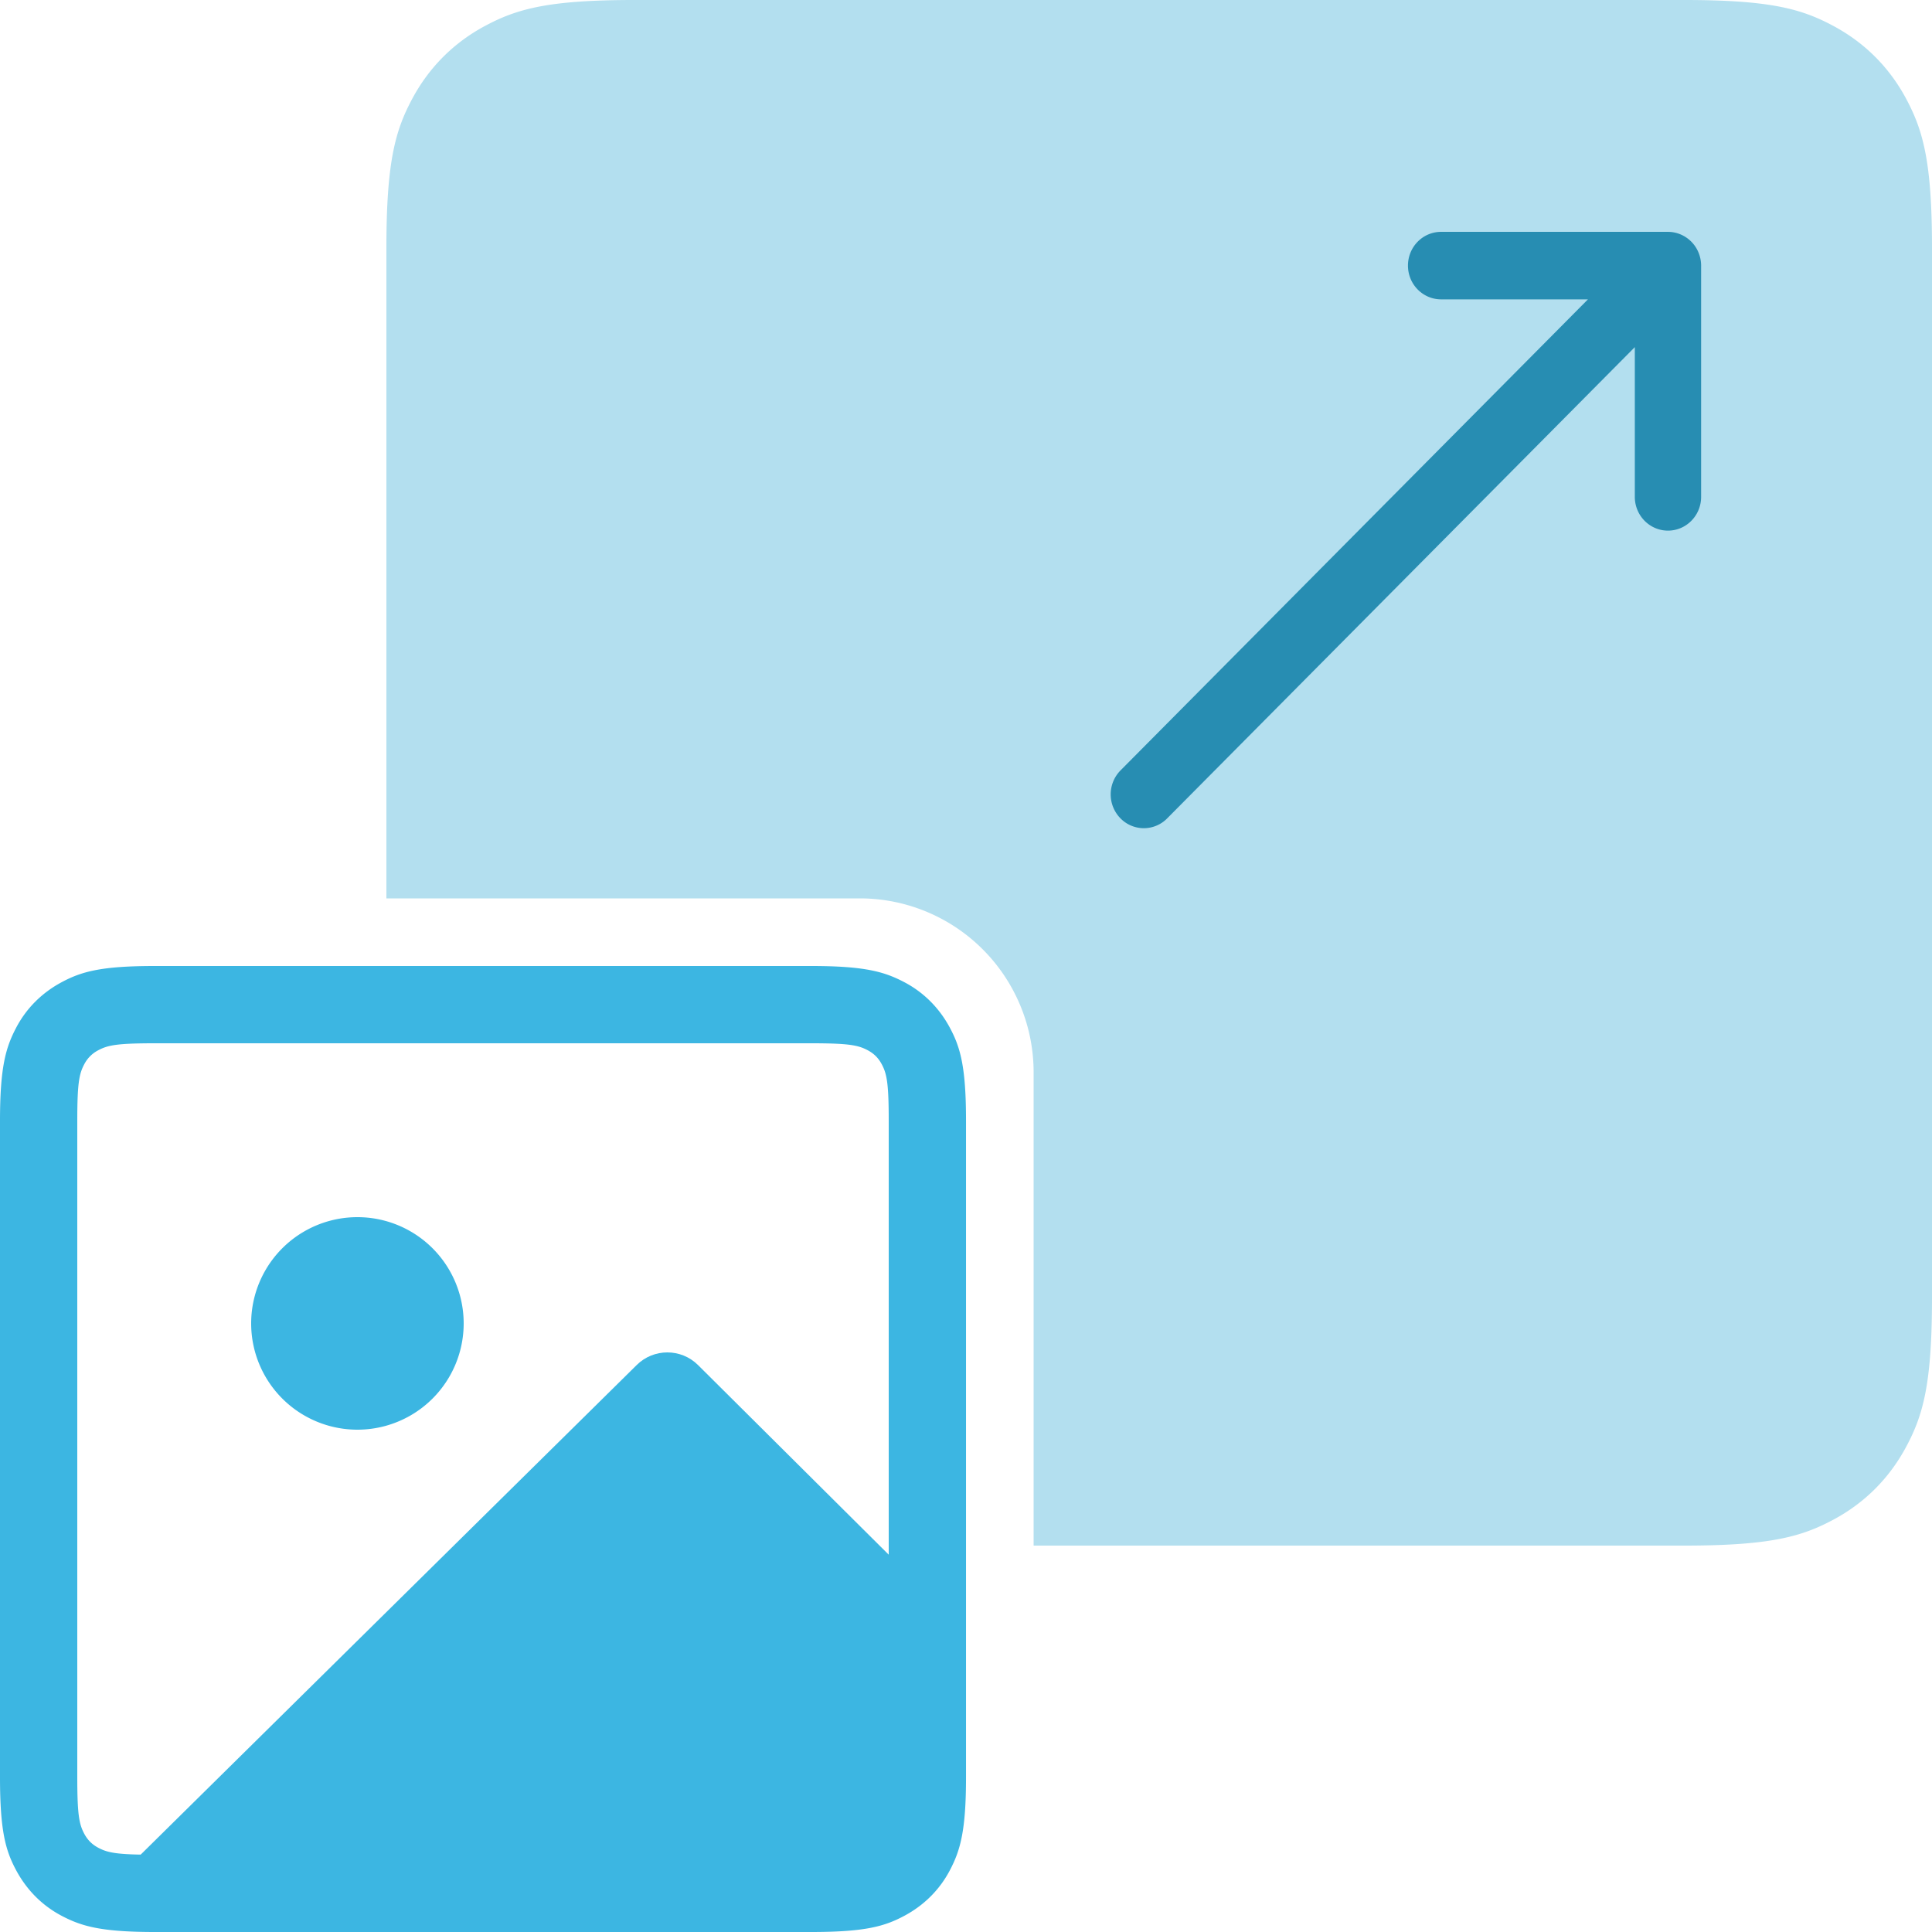
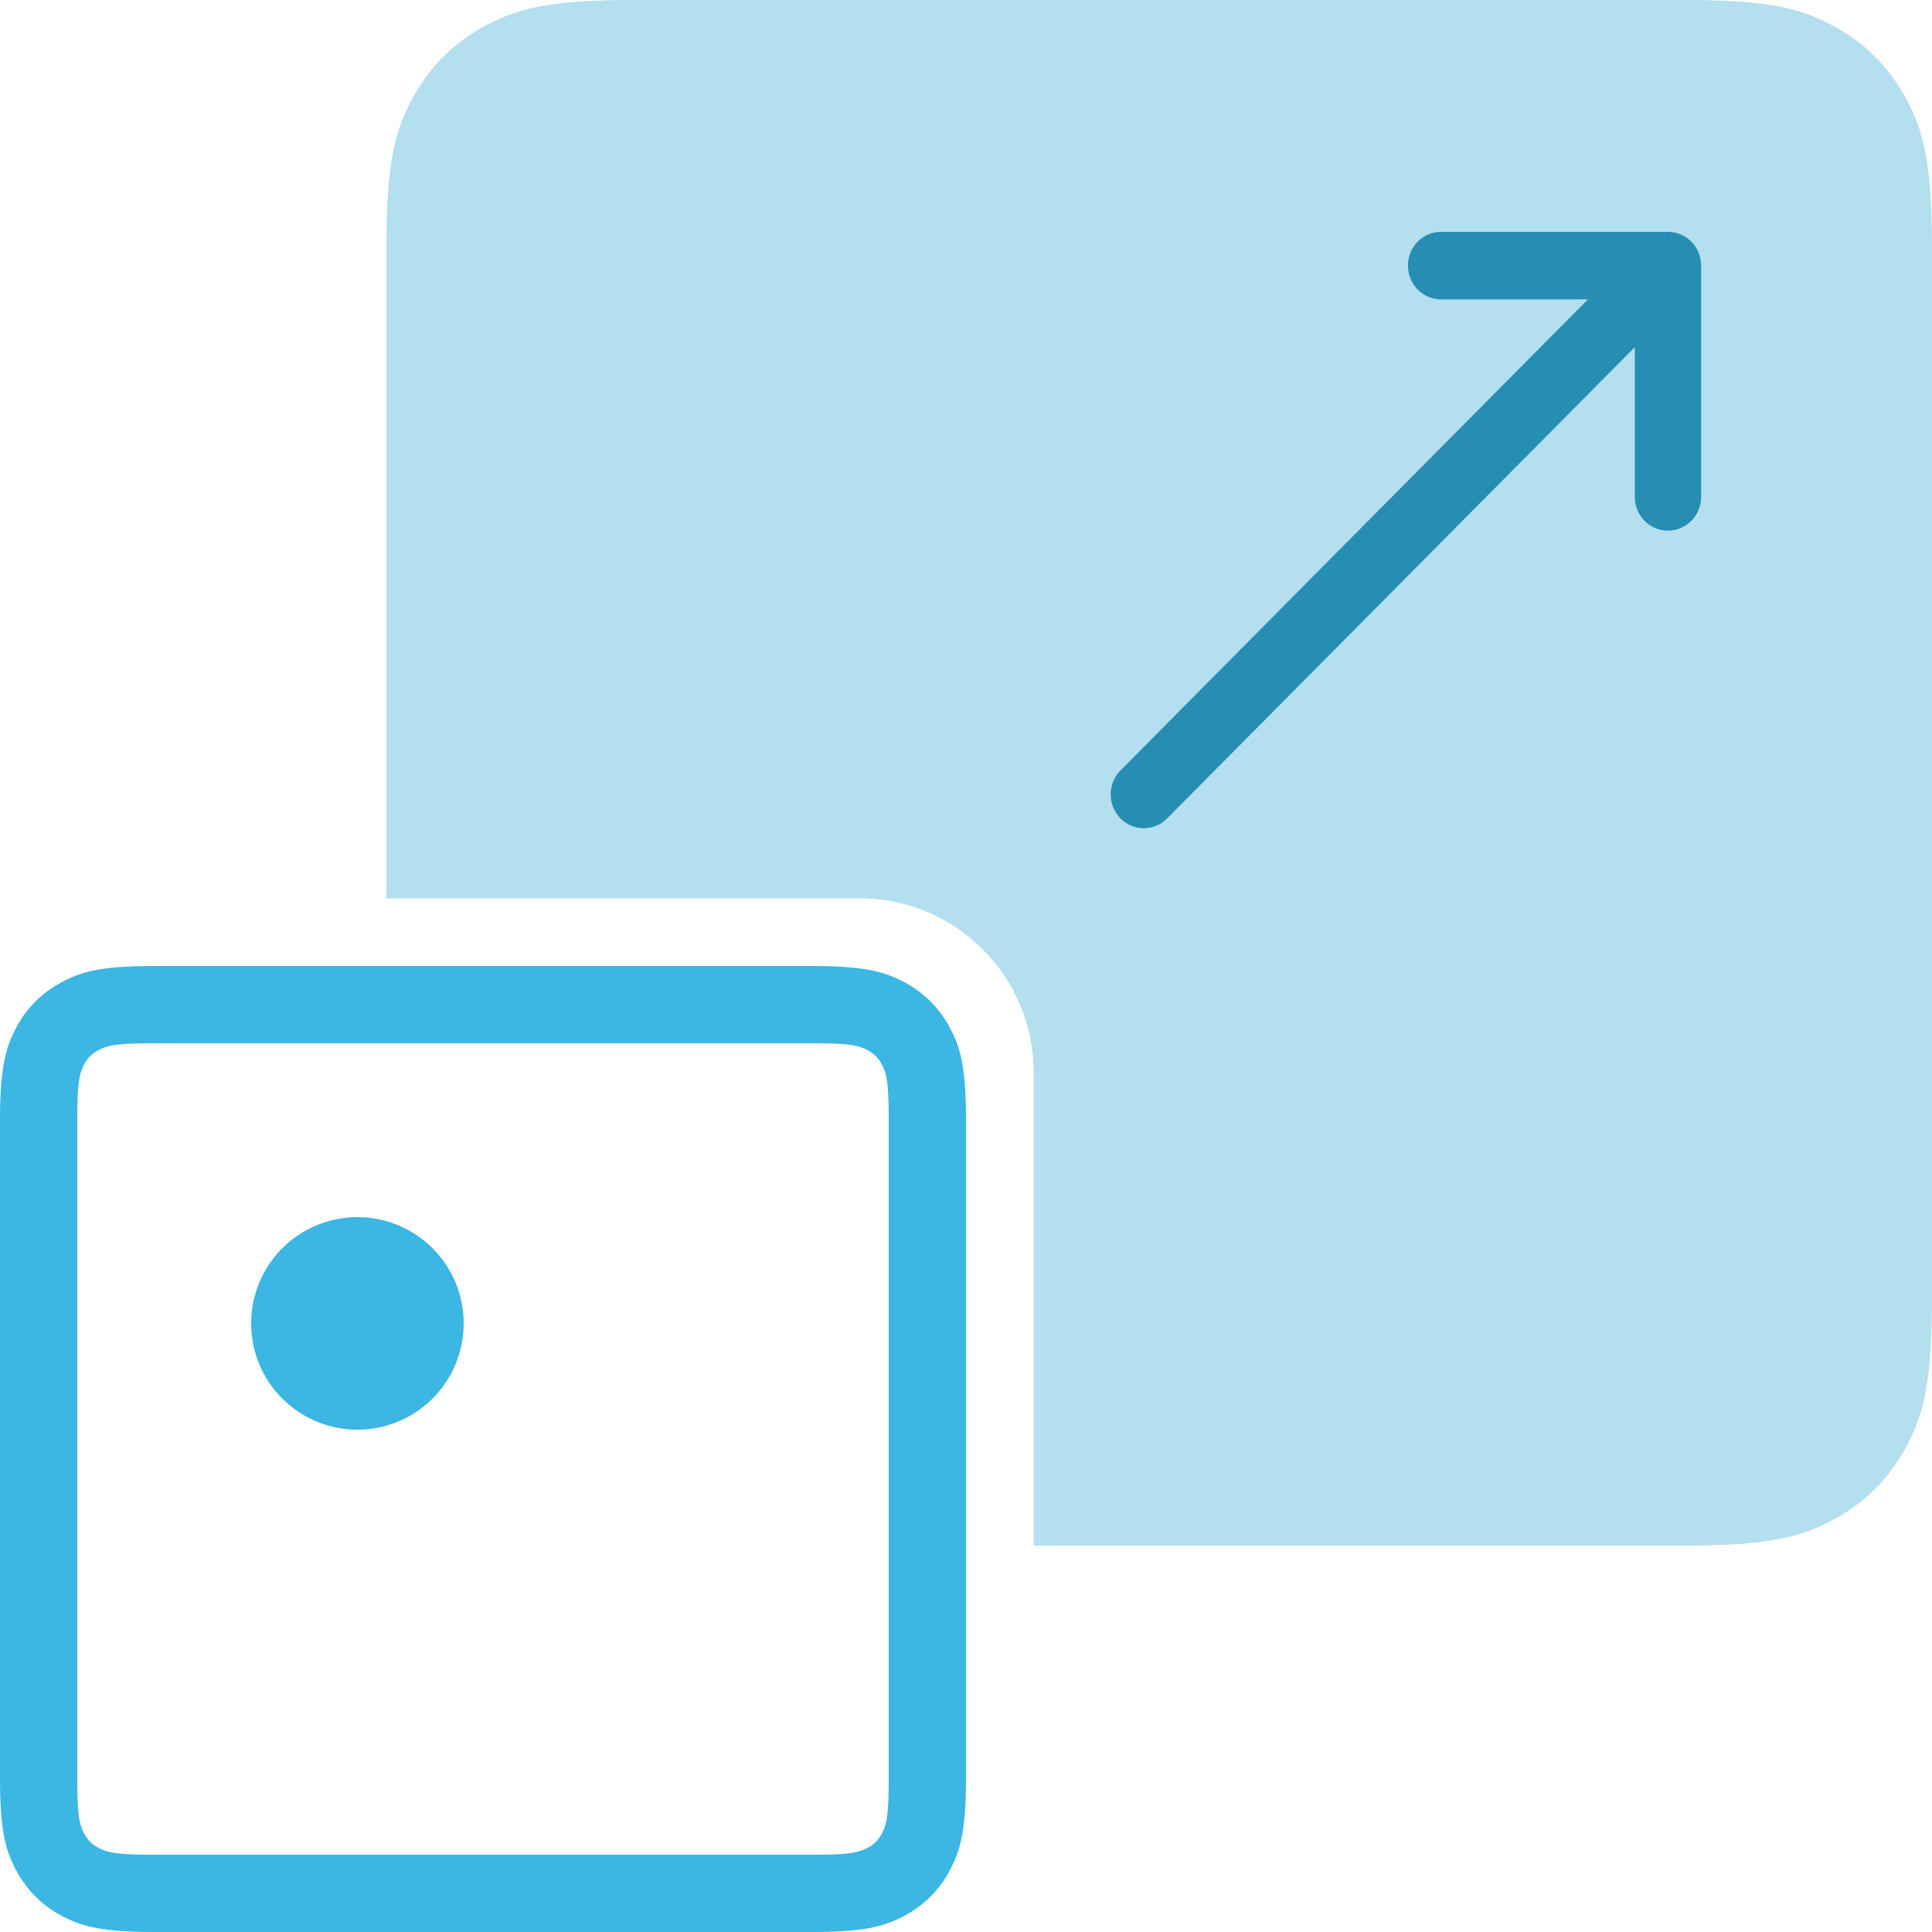
<svg xmlns="http://www.w3.org/2000/svg" width="100" height="100" viewBox="0 0 100 100" fill-rule="evenodd">
  <path d="M53.5 80V55.5a9 9 0 0 0-9-9H20V12.82c0-4.458.464-6.074 1.336-7.704s2.15-2.91 3.78-3.78S28.362 0 32.82 0h54.36c4.458 0 6.074.464 7.704 1.336s2.91 2.15 3.78 3.78S100 8.362 100 12.82v54.36c0 4.458-.464 6.074-1.336 7.704s-2.15 2.91-3.78 3.78S91.638 80 87.18 80H53.5z" fill="#B3DFEF" />
  <path d="M72.876 13.747c0 .967.77 1.748 1.716 1.748h7.6l-24.2 24.387a1.77 1.77 0 0 0 0 2.472 1.69 1.69 0 0 0 2.426 0l24.2-24.387v7.75c0 .967.77 1.748 1.716 1.748s1.716-.78 1.716-1.748v-11.97a1.79 1.79 0 0 0-.132-.667 1.73 1.73 0 0 0-.928-.945 1.67 1.67 0 0 0-.655-.134H74.592c-.947-.002-1.716.78-1.716 1.747z" fill="#278DB2" fill-rule="nonzero" />
  <g fill="#3CB6E2">
    <path d="M8.012 50h33.976c2.786 0 3.796.3 4.815.835s1.818 1.344 2.363 2.362.835 2.03.835 4.815v33.976c0 2.786-.3 3.796-.835 4.815s-1.344 1.818-2.363 2.362-2.03.835-4.815.835H8.012c-2.786 0-3.796-.3-4.815-.835S1.38 97.82.835 96.803 0 94.774 0 91.988V58.012c0-2.786.3-3.796.835-4.815s1.344-1.818 2.363-2.362S5.226 50 8.012 50zm0 4c-1.936 0-2.43.095-2.928.362a1.69 1.69 0 0 0-.722.722c-.267.5-.362.992-.362 2.928v33.976c0 1.936.095 2.43.362 2.928.172.322.4.55.722.722.5.267.992.362 2.928.362h33.976c1.936 0 2.43-.095 2.928-.362a1.69 1.69 0 0 0 .722-.722c.267-.5.362-.992.362-2.928V58.012c0-1.936-.095-2.43-.362-2.928-.172-.322-.4-.55-.722-.722-.5-.267-.992-.362-2.928-.362H8.012zM18.5 74a5.5 5.5 0 1 1 0-11 5.5 5.5 0 1 1 0 11z" />
-     <path d="M45.88 98.347c.876.87.588-12.514 1.464-13.385s.876-2.284 0-3.155L36.128 70.653c-.876-.87-2.296-.87-3.172 0L6.212 97.05c-.876.87 1.196.426 2.072 1.297s2.296.87 3.172 0H45.88z" />
  </g>
</svg>